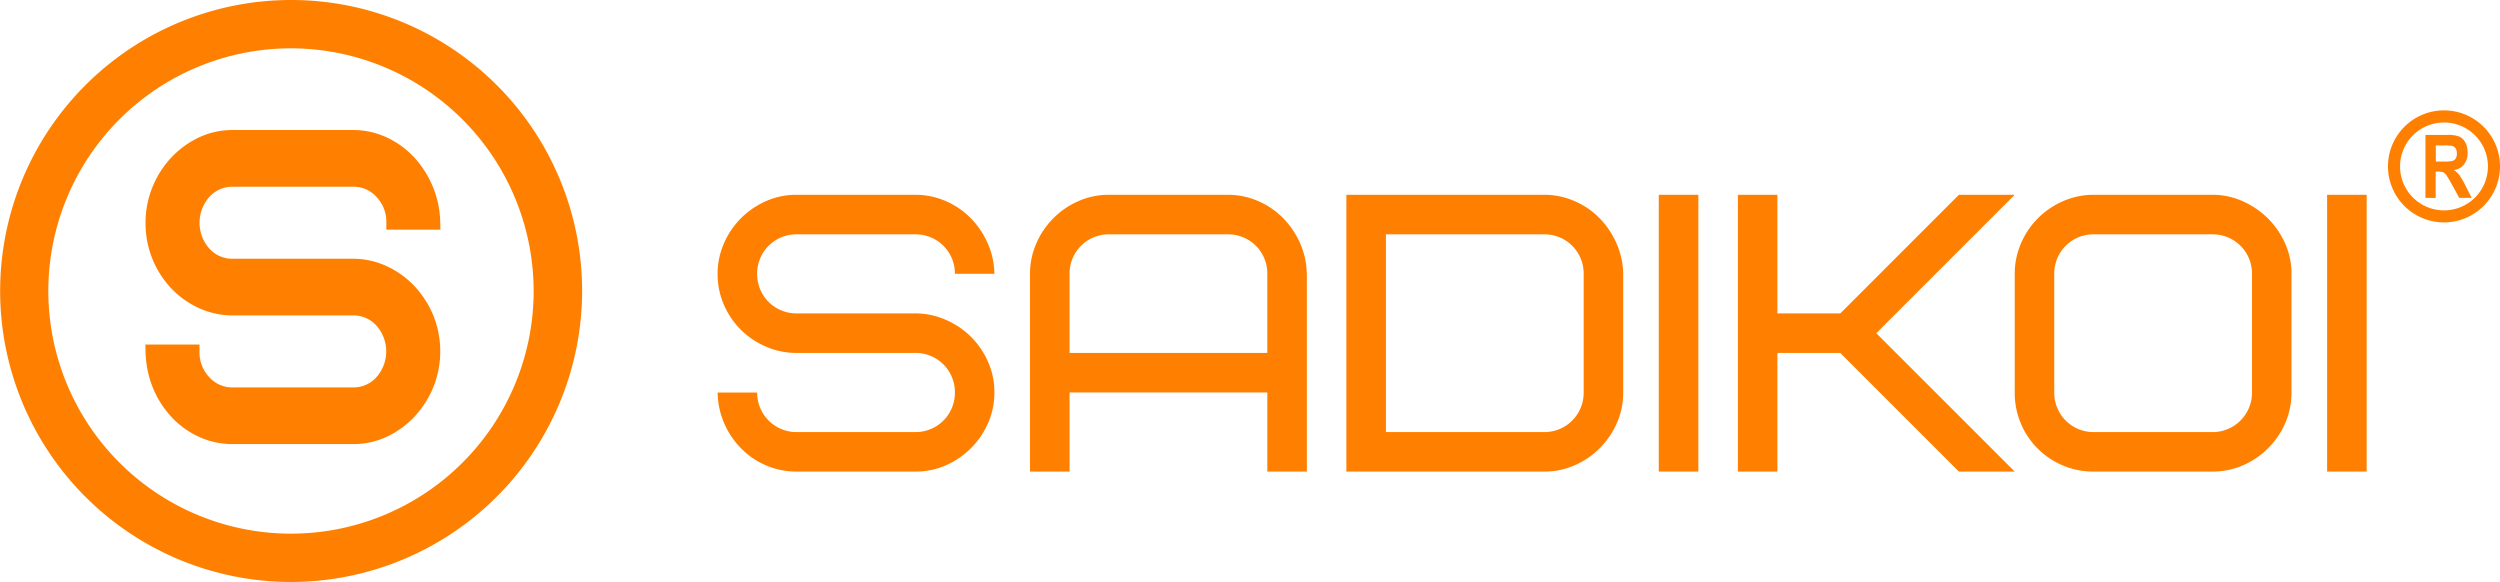
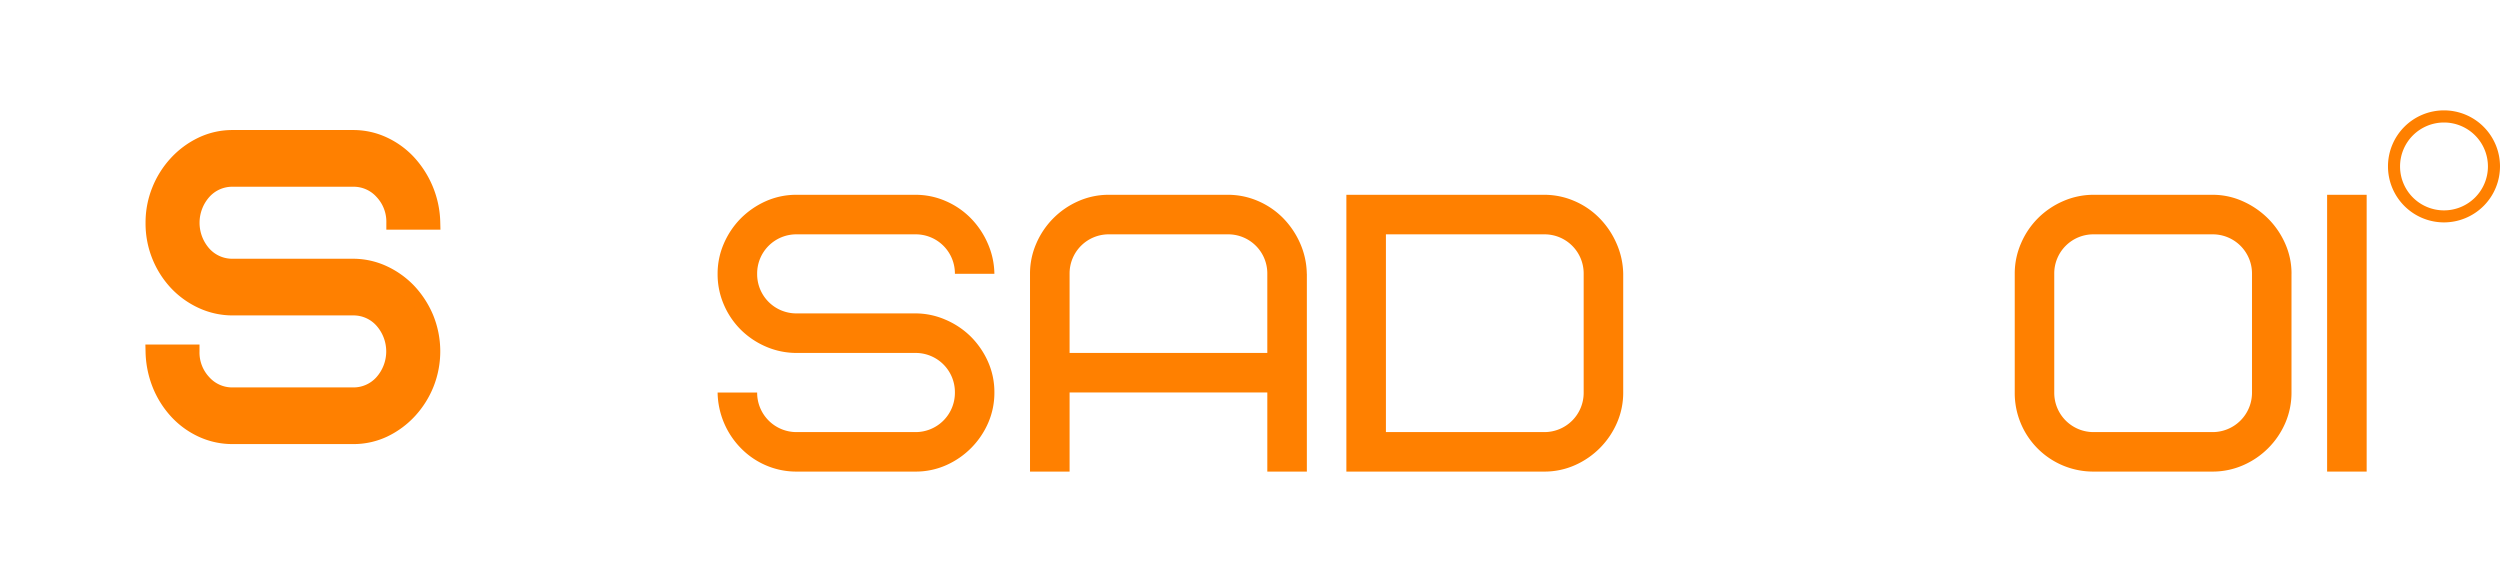
<svg xmlns="http://www.w3.org/2000/svg" id="Calque_1" data-name="Calque 1" viewBox="0 0 853.46 198.67">
  <defs>
    <style>.cls-1{fill:#ff8000;}</style>
  </defs>
-   <path class="cls-1" d="M172.61,592.85a92,92,0,1,1,92-92h0A92.08,92.08,0,0,1,172.61,592.85Zm0-180.82a88.86,88.86,0,1,0,88.86,88.85A88.86,88.86,0,0,0,172.61,412Z" transform="translate(-73.27 -400.66)" />
  <path class="cls-1" d="M221.22,520.62h0a29.62,29.62,0,0,1-2.12,11.13,30.55,30.55,0,0,1-5.83,9.3,28.49,28.49,0,0,1-8.7,6.44,24.41,24.41,0,0,1-10.76,2.42H152.72a25,25,0,0,1-10.56-2.27,27.39,27.39,0,0,1-8.62-6.22,30.29,30.29,0,0,1-5.9-9.3,31.91,31.91,0,0,1-2.32-11.5H139A14.64,14.64,0,0,0,143,531a12.8,12.8,0,0,0,9.74,4.25h41.09a12.8,12.8,0,0,0,9.74-4.25,14.64,14.64,0,0,0,4-10.39h0a14.64,14.64,0,0,0-4-10.39,12.8,12.8,0,0,0-9.74-4.25H152.72a25.12,25.12,0,0,1-10.48-2.27,28.07,28.07,0,0,1-8.78-6.22,29.72,29.72,0,0,1-6-9.3,30,30,0,0,1-2.18-11.5h0a29.37,29.37,0,0,1,2.12-11.12,30.1,30.1,0,0,1,5.82-9.3,28.59,28.59,0,0,1,8.7-6.45,24.41,24.41,0,0,1,10.76-2.42h41.09a24.68,24.68,0,0,1,10.42,2.27,27.54,27.54,0,0,1,8.64,6.24,31.53,31.53,0,0,1,8.35,20.78H207.51a14.68,14.68,0,0,0-4-10.39,12.8,12.8,0,0,0-9.74-4.25H152.72A12.8,12.8,0,0,0,143,466.3a14.68,14.68,0,0,0-4,10.39h0a14.73,14.73,0,0,0,4,10.41,12.85,12.85,0,0,0,9.74,4.23h41.09a24.85,24.85,0,0,1,10.36,2.27,28.31,28.31,0,0,1,8.76,6.22,30.81,30.81,0,0,1,6,9.3A29.34,29.34,0,0,1,221.22,520.62Z" transform="translate(-73.27 -400.66)" />
  <path class="cls-1" d="M193.81,552.26H152.72a27.41,27.41,0,0,1-11.54-2.48,29.68,29.68,0,0,1-9.36-6.75,32.88,32.88,0,0,1-6.36-10,34.6,34.6,0,0,1-2.5-12.35l-.06-2.41h18.48v2.36a12.25,12.25,0,0,0,3.32,8.78,10.48,10.48,0,0,0,8,3.51h41.09a10.48,10.48,0,0,0,8-3.51,13.24,13.24,0,0,0,0-17.56,10.48,10.48,0,0,0-8-3.51H152.72a27.59,27.59,0,0,1-11.45-2.47,30.44,30.44,0,0,1-9.51-6.74,32.26,32.26,0,0,1-8.8-22.43,31.94,31.94,0,0,1,2.29-12,32.59,32.59,0,0,1,6.27-10,31,31,0,0,1,9.41-7,26.89,26.89,0,0,1,11.79-2.65h41.09a27,27,0,0,1,11.4,2.48,29.86,29.86,0,0,1,9.38,6.77,34,34,0,0,1,6.4,10,33.61,33.61,0,0,1,2.58,12.35l.06,2.41H205.16v-2.36a12.28,12.28,0,0,0-3.33-8.78,10.48,10.48,0,0,0-8-3.51H152.72a10.48,10.48,0,0,0-8,3.51,13.28,13.28,0,0,0,0,17.58,10.49,10.49,0,0,0,8,3.49h41.09a27.31,27.31,0,0,1,11.33,2.47,30.89,30.89,0,0,1,9.5,6.74,33.35,33.35,0,0,1,6.49,10,32.74,32.74,0,0,1,.15,24.43,32.88,32.88,0,0,1-6.27,10,31.14,31.14,0,0,1-9.41,7A26.86,26.86,0,0,1,193.81,552.26Zm-66-29.28a29.23,29.23,0,0,0,2,8.25,28.34,28.34,0,0,0,5.44,8.58,25.15,25.15,0,0,0,7.89,5.69,22.75,22.75,0,0,0,9.57,2h41.09a22.3,22.3,0,0,0,9.74-2.18,26.58,26.58,0,0,0,8-5.91,28.34,28.34,0,0,0,5.37-8.59,27.36,27.36,0,0,0,2-10.25A26.91,26.91,0,0,0,216.78,510a28.11,28.11,0,0,0-5.55-8.59,26.22,26.22,0,0,0-8-5.71,22.6,22.6,0,0,0-9.38-2.05H152.72a15.17,15.17,0,0,1-11.46-5,18,18,0,0,1,0-24,15.14,15.14,0,0,1,11.46-5h41.09a15.14,15.14,0,0,1,11.46,5,16.66,16.66,0,0,1,4.46,9.64h9a28.3,28.3,0,0,0-2.06-8.2,29.45,29.45,0,0,0-5.5-8.61,25.46,25.46,0,0,0-7.91-5.71,22.45,22.45,0,0,0-9.43-2.05H152.72a22.26,22.26,0,0,0-9.73,2.18,26.35,26.35,0,0,0-8,5.93,28.24,28.24,0,0,0-5.37,8.58,27.35,27.35,0,0,0-2,10.24,28,28,0,0,0,2,10.61,27.5,27.5,0,0,0,5.49,8.56,25.65,25.65,0,0,0,8,5.7,22.8,22.8,0,0,0,9.51,2.06h41.09a15.14,15.14,0,0,1,11.46,5,18,18,0,0,1,0,24,15.14,15.14,0,0,1-11.46,5H152.72a15.15,15.15,0,0,1-11.46-5A16.67,16.67,0,0,1,136.8,523Z" transform="translate(-73.27 -400.66)" />
-   <path class="cls-1" d="M172.61,599.34A99.34,99.34,0,1,1,272,500,99.46,99.46,0,0,1,172.61,599.34Zm0-182.18A82.84,82.84,0,1,0,255.45,500,82.93,82.93,0,0,0,172.61,417.16Z" transform="translate(-73.27 -400.66)" />
  <path class="cls-1" d="M412.74,534.66h0a25.83,25.83,0,0,1-2.07,10.25,28,28,0,0,1-14.31,14.52,25.54,25.54,0,0,1-10.61,2.22H345.26a26.11,26.11,0,0,1-10.4-2.08,26.55,26.55,0,0,1-8.5-5.75,27.73,27.73,0,0,1-8.11-19.16h13.5a13.42,13.42,0,0,0,13.51,13.51h40.49a13.42,13.42,0,0,0,13.51-13.51h0a13.39,13.39,0,0,0-13.51-13.51H345.26a26.23,26.23,0,0,1-10.35-2.09,27.8,27.8,0,0,1-8.63-5.73,27.09,27.09,0,0,1-5.86-8.58,26,26,0,0,1-2.17-10.61h0a25.58,25.58,0,0,1,2.1-10.25,28,28,0,0,1,5.72-8.58,28.51,28.51,0,0,1,8.58-5.94,25.53,25.53,0,0,1,10.61-2.21h40.49A25.67,25.67,0,0,1,396,469.25a26.92,26.92,0,0,1,8.51,5.73,28.49,28.49,0,0,1,5.87,8.58,26.52,26.52,0,0,1,2.36,10.58H399.26a13.37,13.37,0,0,0-13.51-13.48H345.26a13.37,13.37,0,0,0-13.51,13.48h0a13.37,13.37,0,0,0,13.51,13.51h40.49a25.67,25.67,0,0,1,10.18,2.1,27.87,27.87,0,0,1,8.65,5.72,28.51,28.51,0,0,1,5.94,8.58A25.54,25.54,0,0,1,412.74,534.66Z" transform="translate(-73.27 -400.66)" />
  <path class="cls-1" d="M492.41,480.66h-40.5a13.35,13.35,0,0,0-13.5,13.48h0v27h67.5v-27a13.35,13.35,0,0,0-13.5-13.48Zm27,13.48v67.51H505.91v-27h-67.5v27H424.9V494.14a25.58,25.58,0,0,1,2.1-10.25,27.73,27.73,0,0,1,14.31-14.52,25.49,25.49,0,0,1,10.6-2.21h40.5a25.74,25.74,0,0,1,10.25,2.09,27,27,0,0,1,8.51,5.73,28.86,28.86,0,0,1,5.87,8.58,26.68,26.68,0,0,1,2.35,10.58Z" transform="translate(-73.27 -400.66)" />
  <path class="cls-1" d="M613.91,534.66V494.14a13.35,13.35,0,0,0-13.51-13.48h-54v67.51h54a13.4,13.4,0,0,0,13.51-13.51Zm13.5-40.52v40.52a25.67,25.67,0,0,1-2.09,10.25A27.92,27.92,0,0,1,611,559.43a25.51,25.51,0,0,1-10.61,2.22H532.9V467.16h67.5a25.75,25.75,0,0,1,10.26,2.09,26.66,26.66,0,0,1,8.5,5.73,28.49,28.49,0,0,1,5.87,8.58,26.7,26.7,0,0,1,2.38,10.58Z" transform="translate(-73.27 -400.66)" />
-   <path class="cls-1" d="M639.55,561.65V467.16h13.51v94.49Z" transform="translate(-73.27 -400.66)" />
-   <path class="cls-1" d="M761.06,467.16,713.8,514.41l47.26,47.24H742l-40.49-40.5H680.05v40.5H666.56V467.16h13.49v40.49h21.47L742,467.16Z" transform="translate(-73.27 -400.66)" />
  <path class="cls-1" d="M842.07,534.66V494.14a13.4,13.4,0,0,0-13.51-13.48H788.07a13.35,13.35,0,0,0-13.51,13.48h0v40.52a13.4,13.4,0,0,0,13.51,13.51h40.49a13.45,13.45,0,0,0,13.51-13.51Zm13.48-40.52v40.52a26,26,0,0,1-2.15,10.47A27.68,27.68,0,0,1,839,559.5a25.9,25.9,0,0,1-10.46,2.15H788.07a26.79,26.79,0,0,1-27-27h0V494.14a25.75,25.75,0,0,1,2.16-10.44,27.3,27.3,0,0,1,5.8-8.58,27.77,27.77,0,0,1,8.58-5.8,25.79,25.79,0,0,1,10.47-2.16h40.49a24.9,24.9,0,0,1,10.25,2.16,28.74,28.74,0,0,1,8.58,5.8,28,28,0,0,1,5.94,8.58,25.16,25.16,0,0,1,2.22,10.44Z" transform="translate(-73.27 -400.66)" />
  <path class="cls-1" d="M867.71,561.65V467.16h13.5v94.49Z" transform="translate(-73.27 -400.66)" />
  <path class="cls-1" d="M907.61,476.58a19.12,19.12,0,1,1,19.12-19.11A19.13,19.13,0,0,1,907.61,476.58Zm0-34.1a15,15,0,1,0,15,15A15,15,0,0,0,907.61,442.48Z" transform="translate(-73.27 -400.66)" />
-   <path class="cls-1" d="M901.28,468.21V446.72h7.49a10.56,10.56,0,0,1,4.11.58,4.6,4.6,0,0,1,2,2,6.92,6.92,0,0,1,.79,3.42,6.35,6.35,0,0,1-1.21,4.06,5.37,5.37,0,0,1-3.43,1.94,9,9,0,0,1,1.89,1.79,25.35,25.35,0,0,1,2,3.5l2.14,4.19h-4.25l-2.57-4.67a32.84,32.84,0,0,0-1.89-3.18,2.83,2.83,0,0,0-1.06-.88,4.83,4.83,0,0,0-1.79-.24h-.73v9Zm3.55-12.4h2.64a13.39,13.39,0,0,0,3.08-.21,2,2,0,0,0,1.07-.86A3.18,3.18,0,0,0,912,453a3,3,0,0,0-.41-1.65,2.12,2.12,0,0,0-1.12-.86,13.84,13.84,0,0,0-2.88-.16h-2.79Z" transform="translate(-73.27 -400.66)" />
</svg>